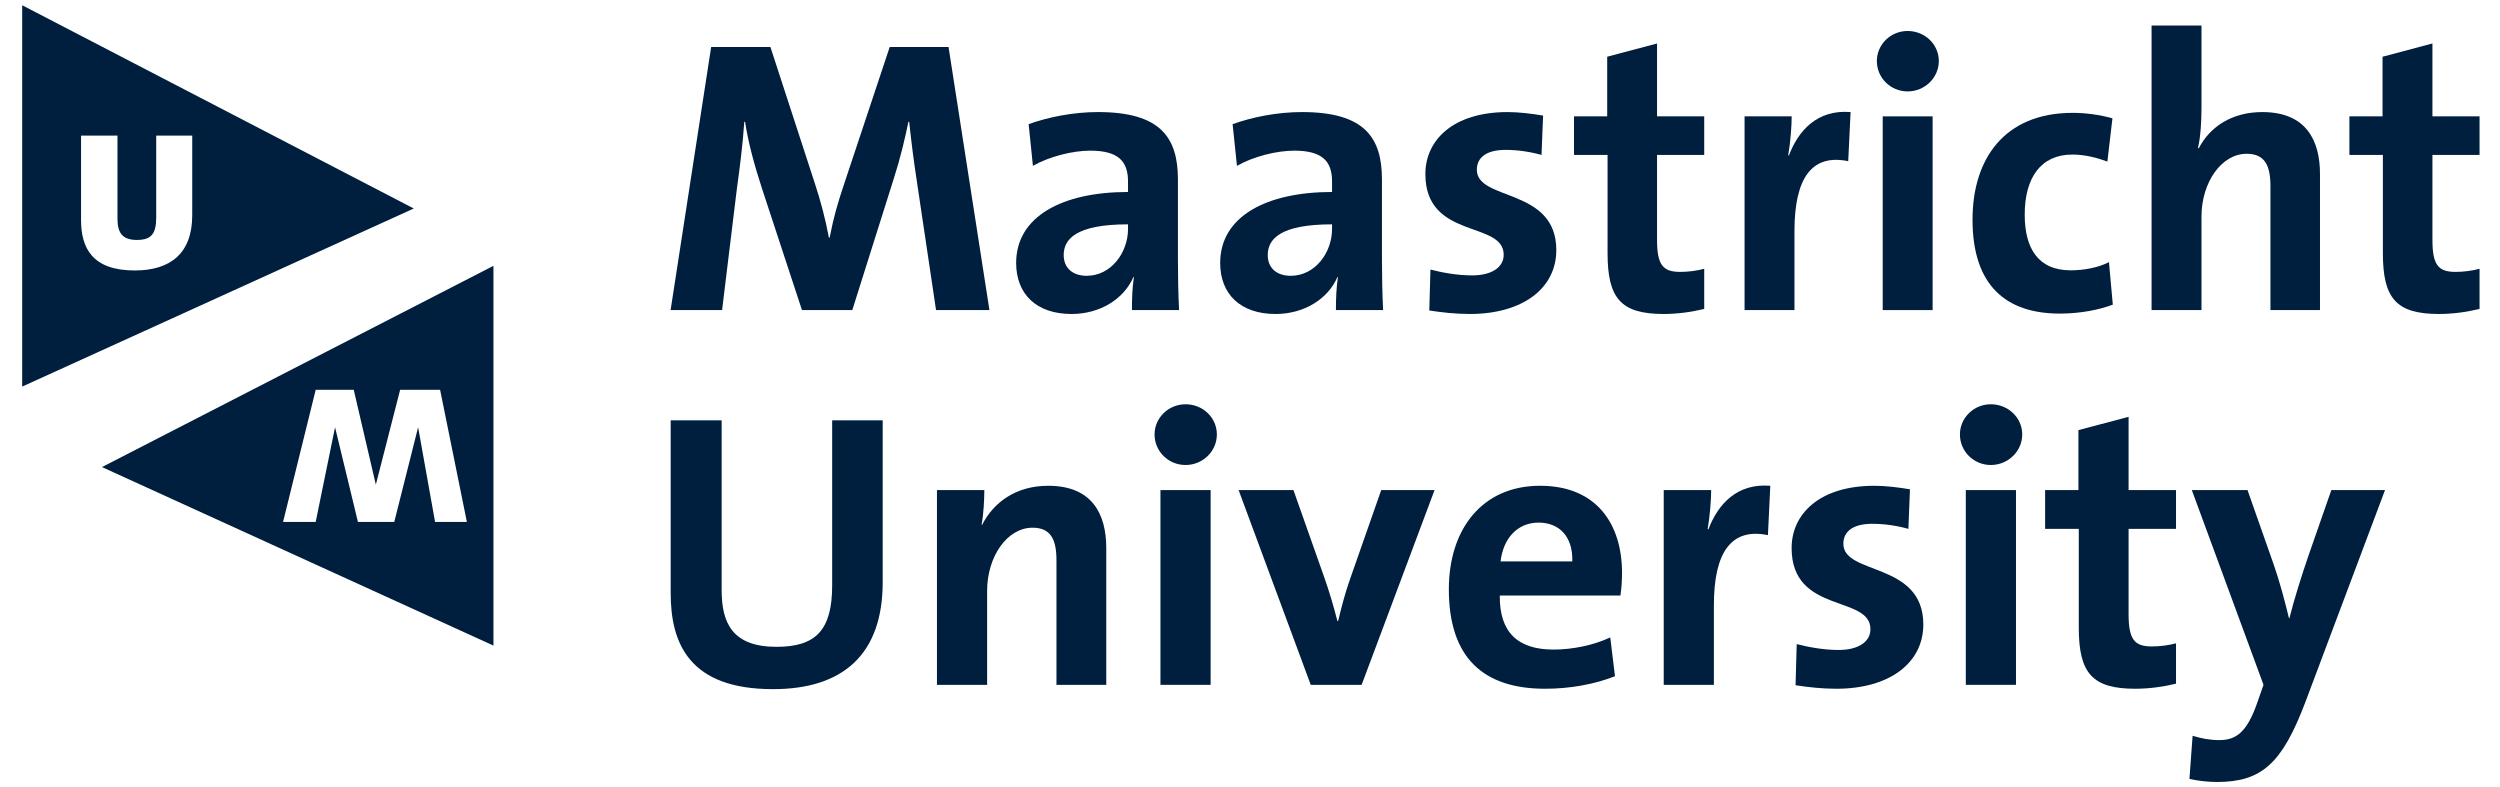
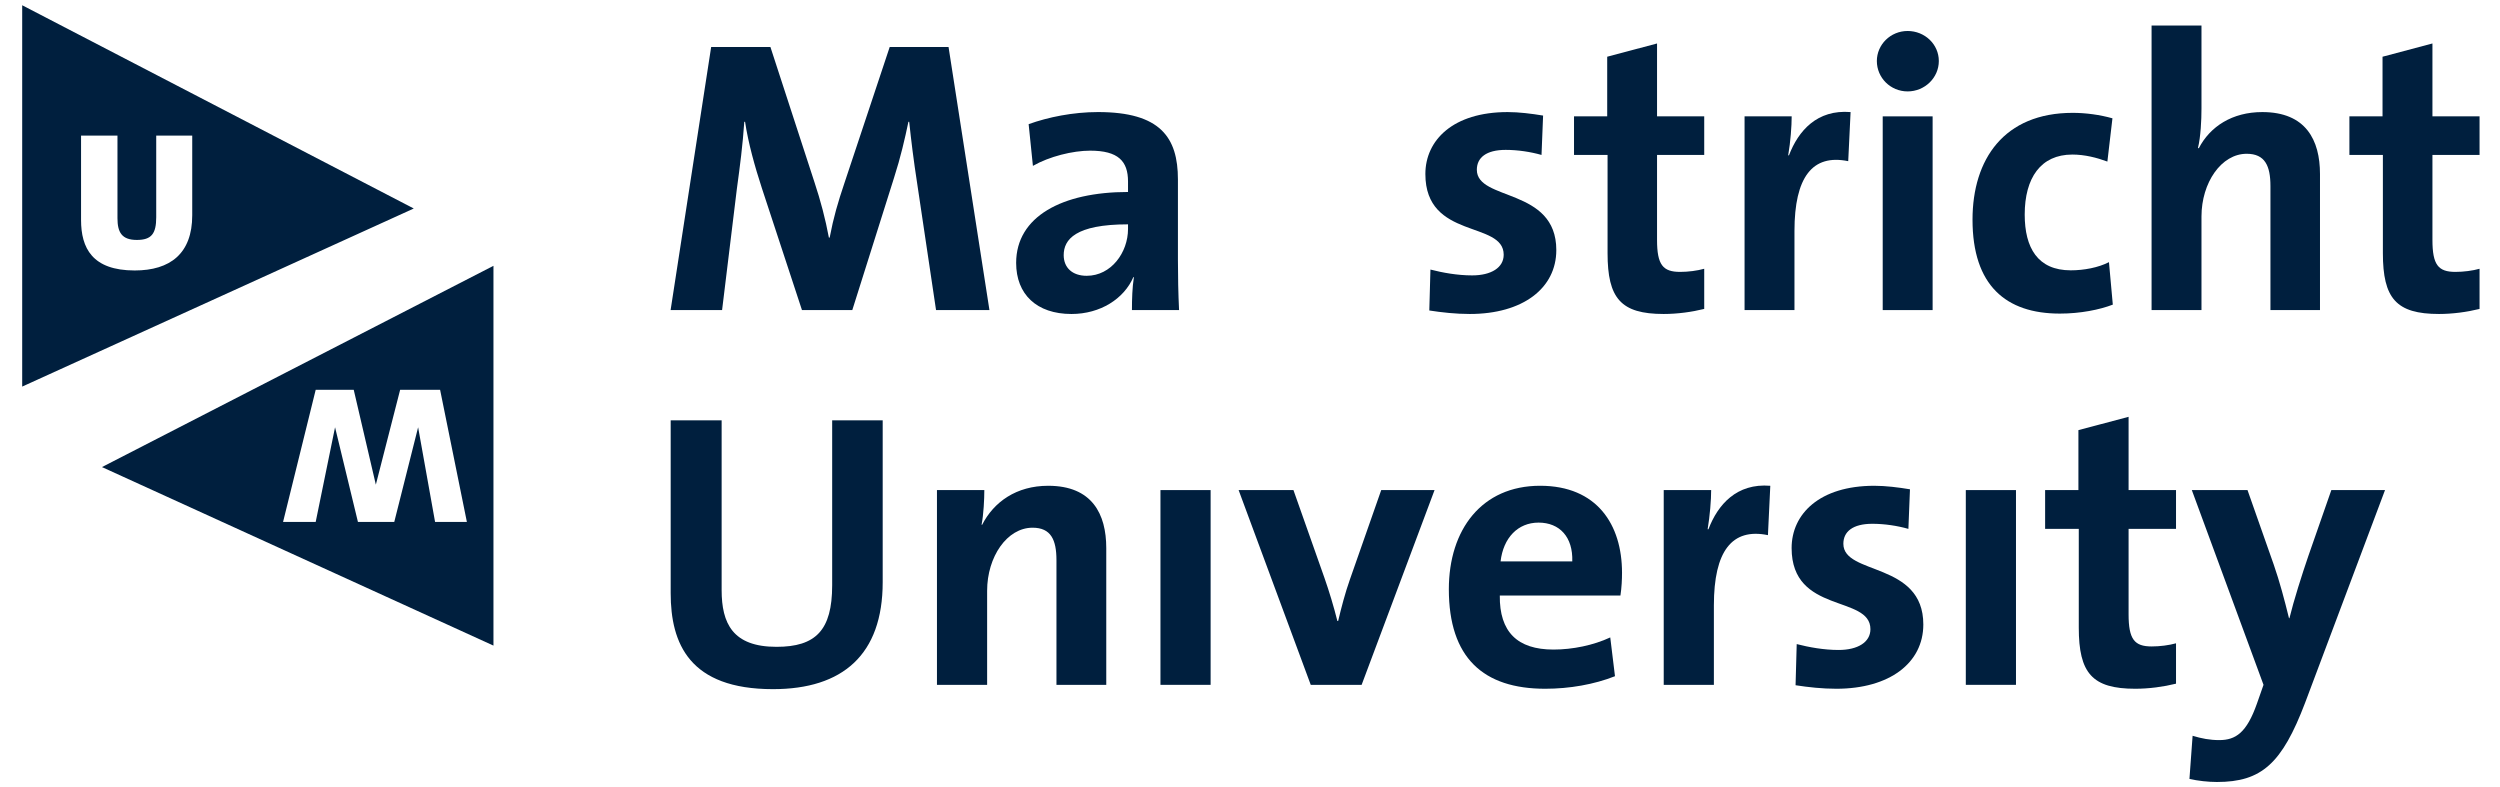
<svg xmlns="http://www.w3.org/2000/svg" width="235" height="74" viewBox="0 0 235 74" fill="none">
  <path d="M2.086 0.493V36.339L38.894 19.599L2.086 0.493ZM7.619 12.749H11.042V20.511C11.042 21.836 11.447 22.554 12.863 22.554C14.243 22.554 14.685 21.965 14.685 20.419V12.749H18.07V20.236C18.07 23.841 15.99 25.424 12.66 25.424C8.668 25.424 7.619 23.308 7.619 20.677V12.749Z" fill="#001F3E" />
  <path d="M46.385 24.987L9.584 43.905L46.385 60.687V24.987ZM29.675 36.644H33.251L35.329 45.558L37.612 36.644H41.37L43.887 49.062H40.897L39.303 40.163L37.061 49.062H33.646L31.495 40.163L29.675 49.062H26.608L29.675 36.644Z" fill="#001F3E" />
  <path d="M93.008 29.148L89.163 4.416H83.633L79.378 17.203C78.761 19.035 78.351 20.428 77.989 22.333H77.915C77.586 20.574 77.143 18.889 76.56 17.13L72.419 4.416H66.849L63.037 29.148H67.876L69.265 17.753C69.56 15.591 69.815 13.649 69.963 11.451H70.037C70.332 13.429 70.956 15.665 71.614 17.68L75.385 29.148H80.116L84.035 16.727C84.66 14.785 85.062 13.026 85.391 11.451H85.465C85.646 13.173 85.868 15.005 86.23 17.35L87.988 29.148H93.008Z" fill="#001F3E" />
  <path d="M103.216 10.534C100.867 10.534 98.524 11.011 96.692 11.671L97.094 15.591C98.631 14.711 100.833 14.162 102.478 14.162C105.115 14.162 106.034 15.152 106.034 17.058V18.046C99.84 18.046 95.518 20.355 95.518 24.715C95.518 27.646 97.424 29.515 100.719 29.515C103.43 29.515 105.664 28.085 106.543 26.033L106.584 26.07C106.436 27.023 106.403 28.085 106.403 29.148H110.832C110.758 27.646 110.725 25.924 110.725 24.458V16.874C110.725 12.917 109.074 10.534 103.216 10.534ZM106.034 21.088V21.527C106.034 23.726 104.457 25.925 102.149 25.925C100.793 25.925 99.987 25.154 99.987 23.982C99.987 22.516 101.088 21.088 106.034 21.088Z" fill="#001F3E" />
-   <path d="M122.389 10.534C120.047 10.534 117.697 11.011 115.865 11.671L116.274 15.591C117.811 14.711 120.006 14.162 121.657 14.162C124.295 14.162 125.213 15.152 125.213 17.058V18.046C119.019 18.046 114.697 20.355 114.697 24.715C114.697 27.646 116.603 29.515 119.898 29.515C122.61 29.515 124.844 28.085 125.723 26.033L125.764 26.07C125.616 27.023 125.576 28.085 125.576 29.148H130.012C129.938 27.646 129.904 25.924 129.904 24.458V16.874C129.904 12.917 128.254 10.534 122.389 10.534ZM125.213 21.088V21.527C125.213 23.726 123.637 25.925 121.328 25.925C119.973 25.925 119.167 25.154 119.167 23.982C119.167 22.516 120.267 21.088 125.213 21.088Z" fill="#001F3E" />
  <path d="M146.293 23.506C146.293 17.607 138.823 18.925 138.823 15.958C138.823 14.822 139.702 14.089 141.535 14.089C142.669 14.089 143.877 14.272 144.903 14.565L145.051 10.864C143.95 10.681 142.776 10.535 141.716 10.535C136.589 10.535 133.985 13.173 133.985 16.36C133.985 22.552 141.347 20.721 141.347 23.945C141.347 25.154 140.179 25.887 138.38 25.887C136.991 25.887 135.595 25.631 134.461 25.338L134.354 29.185C135.522 29.368 136.844 29.514 138.159 29.514C143.145 29.514 146.293 27.096 146.293 23.506Z" fill="#001F3E" />
  <path d="M160.197 29.039V25.264C159.54 25.448 158.694 25.558 157.929 25.558C156.312 25.558 155.762 24.898 155.762 22.553V14.565H160.197V10.938H155.762V4.086L151.077 5.332V10.938H147.957V14.565H151.111V23.799C151.111 28.049 152.359 29.514 156.386 29.514C157.667 29.514 159.023 29.331 160.197 29.039Z" fill="#001F3E" />
  <path d="M173.955 10.535C170.801 10.278 169.042 12.294 168.163 14.601H168.09C168.311 13.32 168.418 11.854 168.418 10.938H163.989V29.148H168.68V21.71C168.68 16.654 170.365 14.455 173.733 15.151L173.955 10.535Z" fill="#001F3E" />
  <path d="M182.25 5.735C182.25 4.159 180.927 2.913 179.317 2.913C177.706 2.913 176.424 4.196 176.424 5.735C176.424 7.31 177.706 8.593 179.317 8.593C180.927 8.593 182.25 7.31 182.25 5.735Z" fill="#001F3E" />
  <path d="M181.666 29.148V10.938H176.975V29.148H181.666Z" fill="#001F3E" />
  <path d="M198.604 28.635L198.242 24.642C197.248 25.154 195.893 25.411 194.651 25.411C191.537 25.411 190.323 23.285 190.323 20.172C190.323 16.727 191.826 14.528 194.799 14.528C195.967 14.528 197.107 14.822 198.094 15.188L198.57 11.121C197.396 10.791 196.081 10.608 194.833 10.608C188.383 10.608 185.417 14.968 185.417 20.647C185.417 26.84 188.565 29.478 193.625 29.478C195.564 29.478 197.363 29.112 198.604 28.635Z" fill="#001F3E" />
  <path d="M218.079 29.148V16.36C218.079 13.173 216.757 10.535 212.657 10.535C209.831 10.535 207.744 11.89 206.684 13.943L206.61 13.906C206.865 12.843 206.939 11.304 206.939 10.205V2.4H202.248V29.148H206.939V20.355C206.939 17.166 208.805 14.455 211.187 14.455C212.912 14.455 213.422 15.591 213.422 17.497V29.148H218.079Z" fill="#001F3E" />
  <path d="M233.078 29.039V25.264C232.42 25.448 231.575 25.558 230.81 25.558C229.192 25.558 228.649 24.898 228.649 22.553V14.565H233.078V10.938H228.649V4.086L223.958 5.332V10.938H220.844V14.565H223.991V23.799C223.991 28.049 225.24 29.514 229.266 29.514C230.548 29.514 231.903 29.331 233.078 29.039Z" fill="#001F3E" />
  <path d="M82.973 54.724V39.511H78.224V55.019C78.224 59.255 76.672 60.802 72.989 60.802C68.866 60.802 67.834 58.592 67.834 55.461V39.511H63.044V55.755C63.044 60.507 64.812 64.78 72.658 64.78C79.216 64.78 82.973 61.539 82.973 54.724Z" fill="#001F3E" />
  <path d="M103.989 64.375V51.519C103.989 48.315 102.66 45.663 98.531 45.663C95.549 45.663 93.417 47.173 92.311 49.346L92.27 49.309C92.459 48.352 92.527 46.915 92.527 46.068H88.074V64.375H92.79V55.535C92.79 52.33 94.665 49.604 97.06 49.604C98.794 49.604 99.307 50.746 99.307 52.662V64.375H103.989Z" fill="#001F3E" />
-   <path d="M114.385 40.837C114.385 39.253 113.063 38.001 111.444 38.001C109.818 38.001 108.529 39.29 108.529 40.837C108.529 42.421 109.818 43.71 111.444 43.71C113.063 43.71 114.385 42.421 114.385 40.837Z" fill="#001F3E" />
  <path d="M113.798 64.375V46.068H109.083V64.375H113.798Z" fill="#001F3E" />
  <path d="M134.848 46.068H129.835L126.893 54.466C126.448 55.719 126.084 57.118 125.787 58.371H125.713C125.382 57.045 124.937 55.571 124.498 54.319L121.584 46.068H116.43L123.21 64.375H127.993L134.848 46.068Z" fill="#001F3E" />
  <path d="M144.772 45.662C139.28 45.662 136.191 49.788 136.191 55.387C136.191 61.833 139.429 64.743 145.251 64.743C147.532 64.743 149.852 64.338 151.808 63.564L151.364 59.918C149.785 60.655 147.829 61.059 146.027 61.059C142.634 61.059 140.94 59.402 140.981 55.977H152.322C152.437 55.203 152.47 54.466 152.47 53.84C152.47 49.309 150.115 45.662 144.772 45.662ZM144.624 49.125C146.614 49.125 147.869 50.488 147.794 52.772H141.054C141.311 50.562 142.674 49.125 144.624 49.125Z" fill="#001F3E" />
  <path d="M166.408 45.663C163.244 45.405 161.476 47.431 160.593 49.751H160.518C160.734 48.462 160.849 46.989 160.849 46.068H156.39V64.375H161.105V56.898C161.105 51.814 162.799 49.604 166.186 50.304L166.408 45.663Z" fill="#001F3E" />
  <path d="M180.792 58.703C180.792 52.772 173.276 54.098 173.276 51.115C173.276 49.972 174.16 49.236 176.002 49.236C177.142 49.236 178.356 49.42 179.389 49.715L179.537 45.994C178.431 45.81 177.257 45.663 176.184 45.663C171.03 45.663 168.412 48.315 168.412 51.519C168.412 57.745 175.82 55.903 175.82 59.144C175.82 60.36 174.639 61.097 172.831 61.097C171.434 61.097 170.038 60.839 168.891 60.544L168.783 64.412C169.964 64.596 171.286 64.743 172.615 64.743C177.621 64.743 180.792 62.313 180.792 58.703Z" fill="#001F3E" />
-   <path d="M190.089 40.837C190.089 39.253 188.759 38.001 187.14 38.001C185.521 38.001 184.233 39.29 184.233 40.837C184.233 42.421 185.521 43.71 187.14 43.71C188.759 43.71 190.089 42.421 190.089 40.837Z" fill="#001F3E" />
  <path d="M189.502 64.375V46.068H184.786V64.375H189.502Z" fill="#001F3E" />
  <path d="M204.546 64.265V60.471C203.879 60.655 203.035 60.766 202.259 60.766C200.64 60.766 200.087 60.102 200.087 57.744V49.715H204.546V46.068H200.087V39.18L195.371 40.432V46.068H192.241V49.715H195.405V58.997C195.405 63.27 196.66 64.743 200.714 64.743C202.003 64.743 203.366 64.559 204.546 64.265Z" fill="#001F3E" />
  <path d="M224.192 46.068H219.146L216.974 52.293C216.38 54.024 215.611 56.456 215.206 58.113H215.166C214.761 56.456 214.282 54.65 213.729 53.066L211.266 46.068H206.031L212.771 64.375L212.15 66.143C211.192 68.869 210.16 69.569 208.608 69.569C207.724 69.569 206.955 69.421 206.105 69.164L205.808 73.217C206.584 73.399 207.582 73.507 208.392 73.507C212.588 73.507 214.504 71.779 216.677 66.07L224.192 46.068Z" fill="#001F3E" />
</svg>